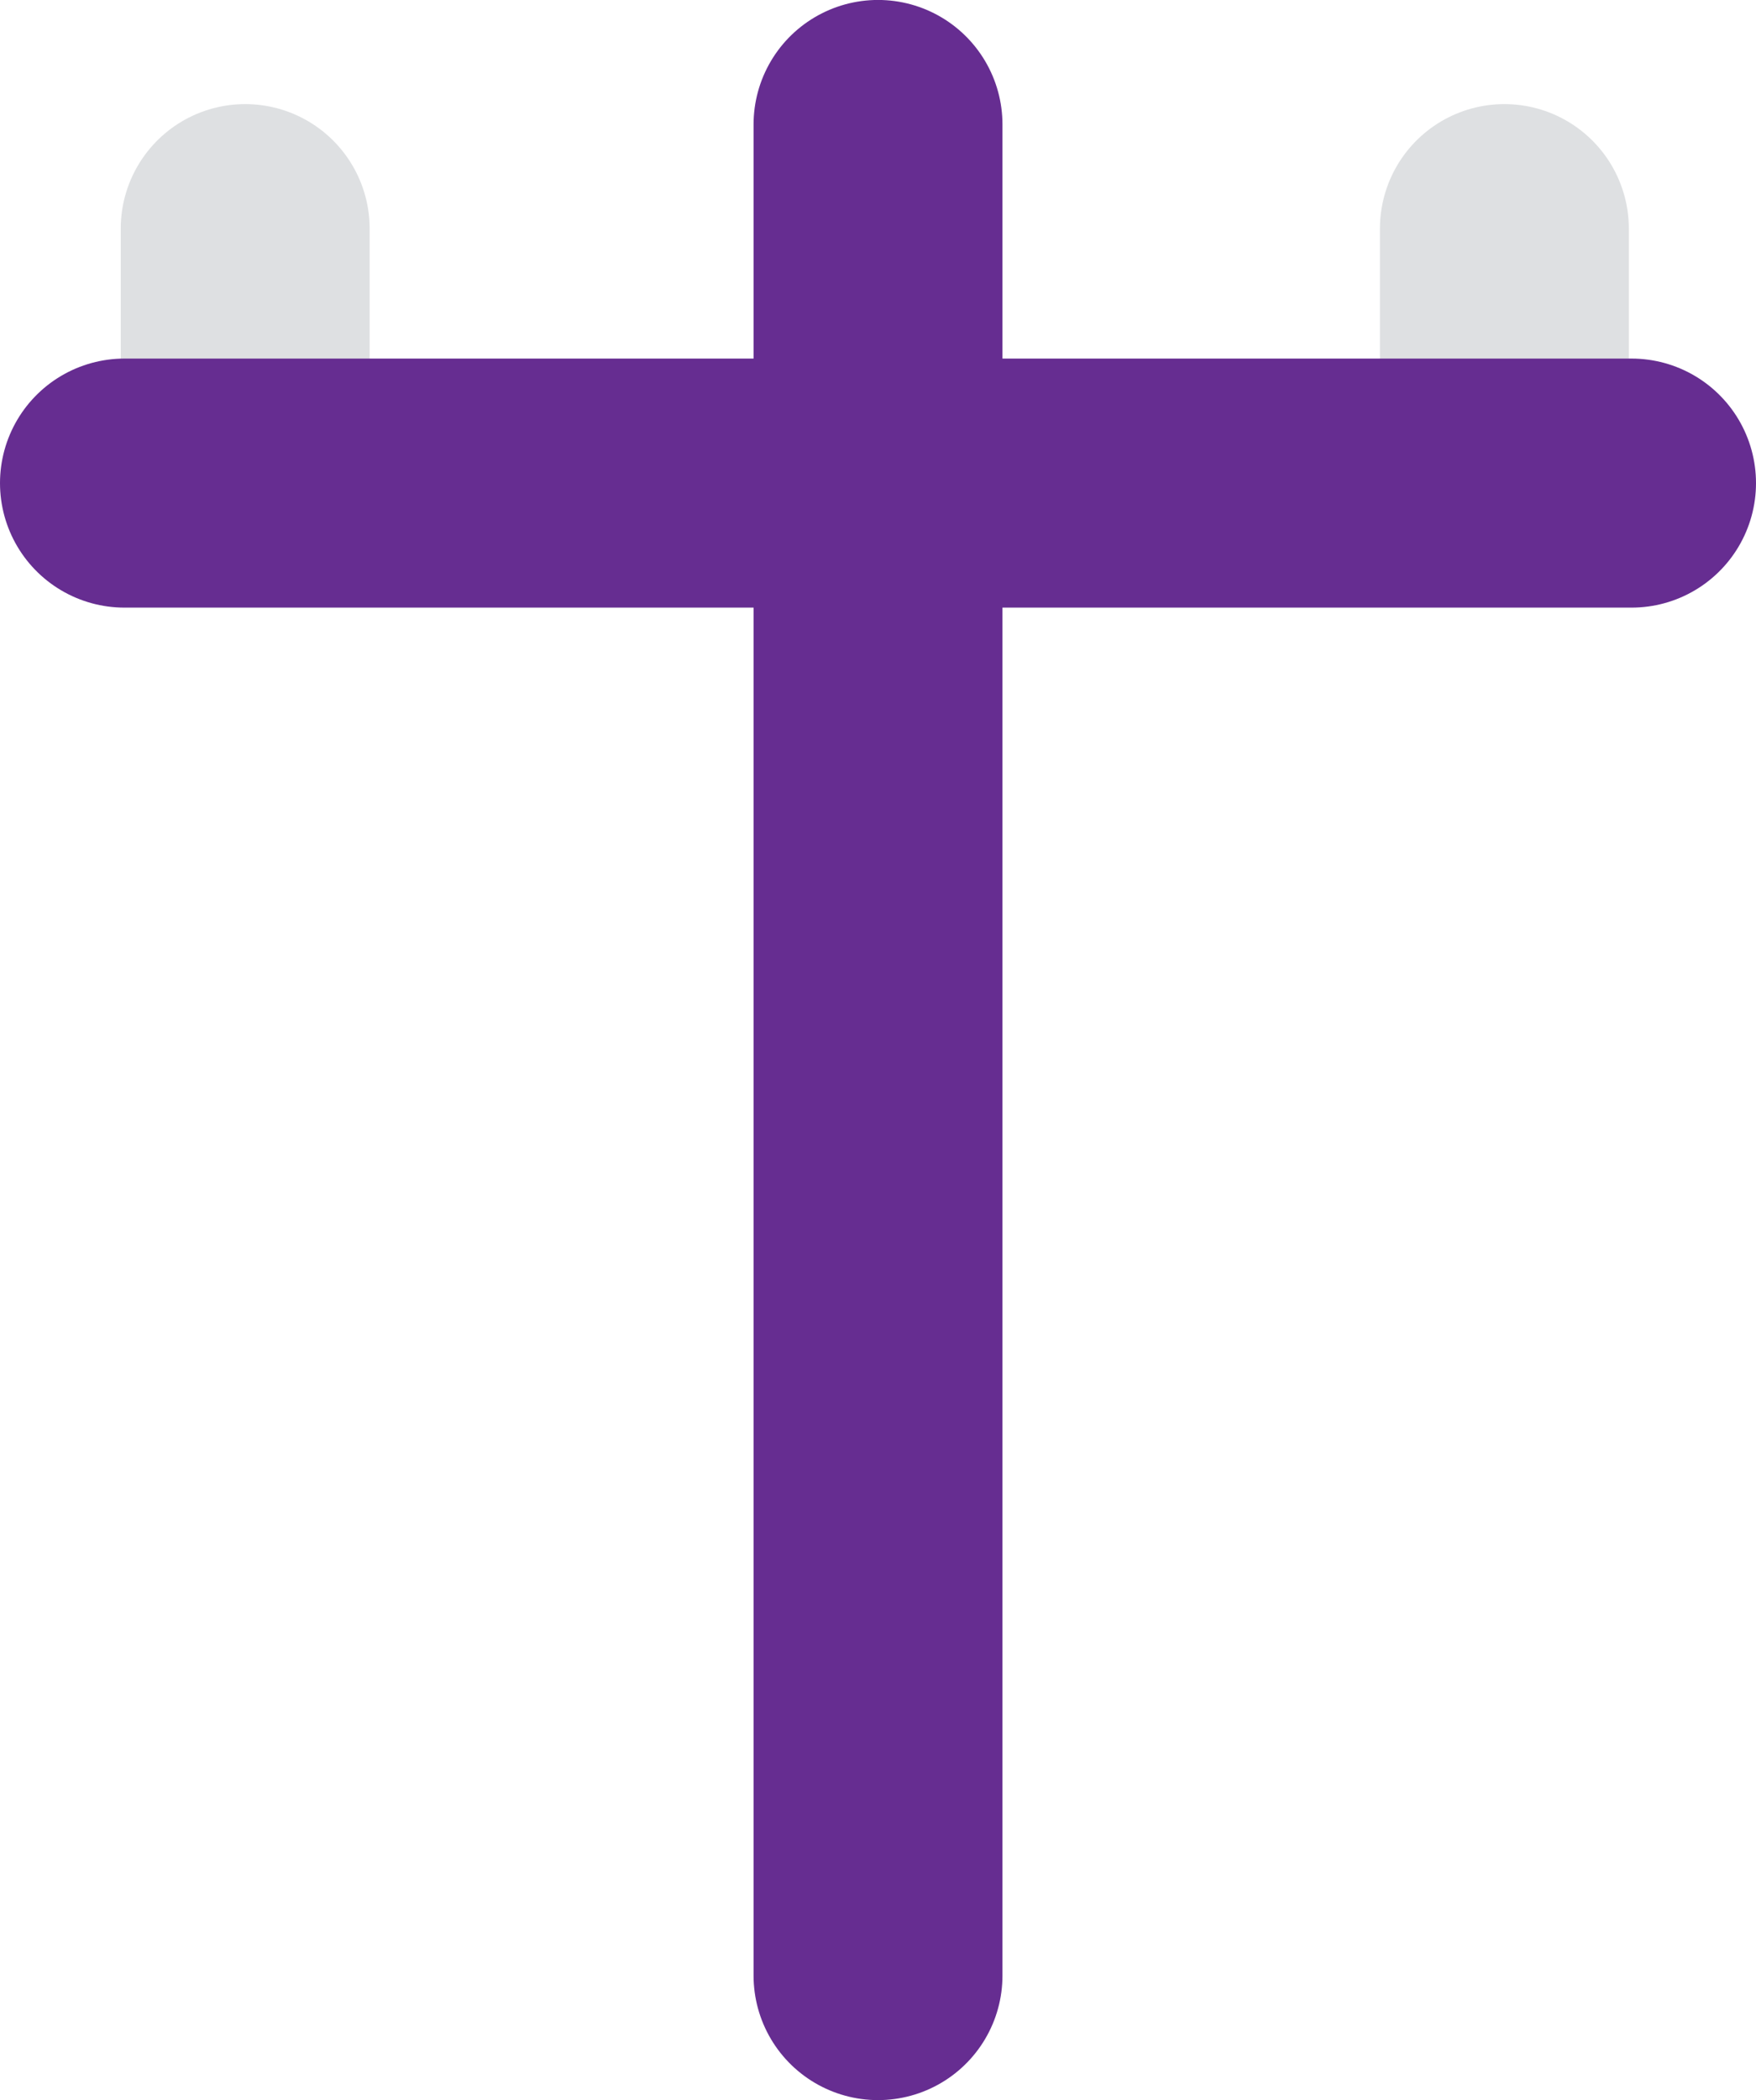
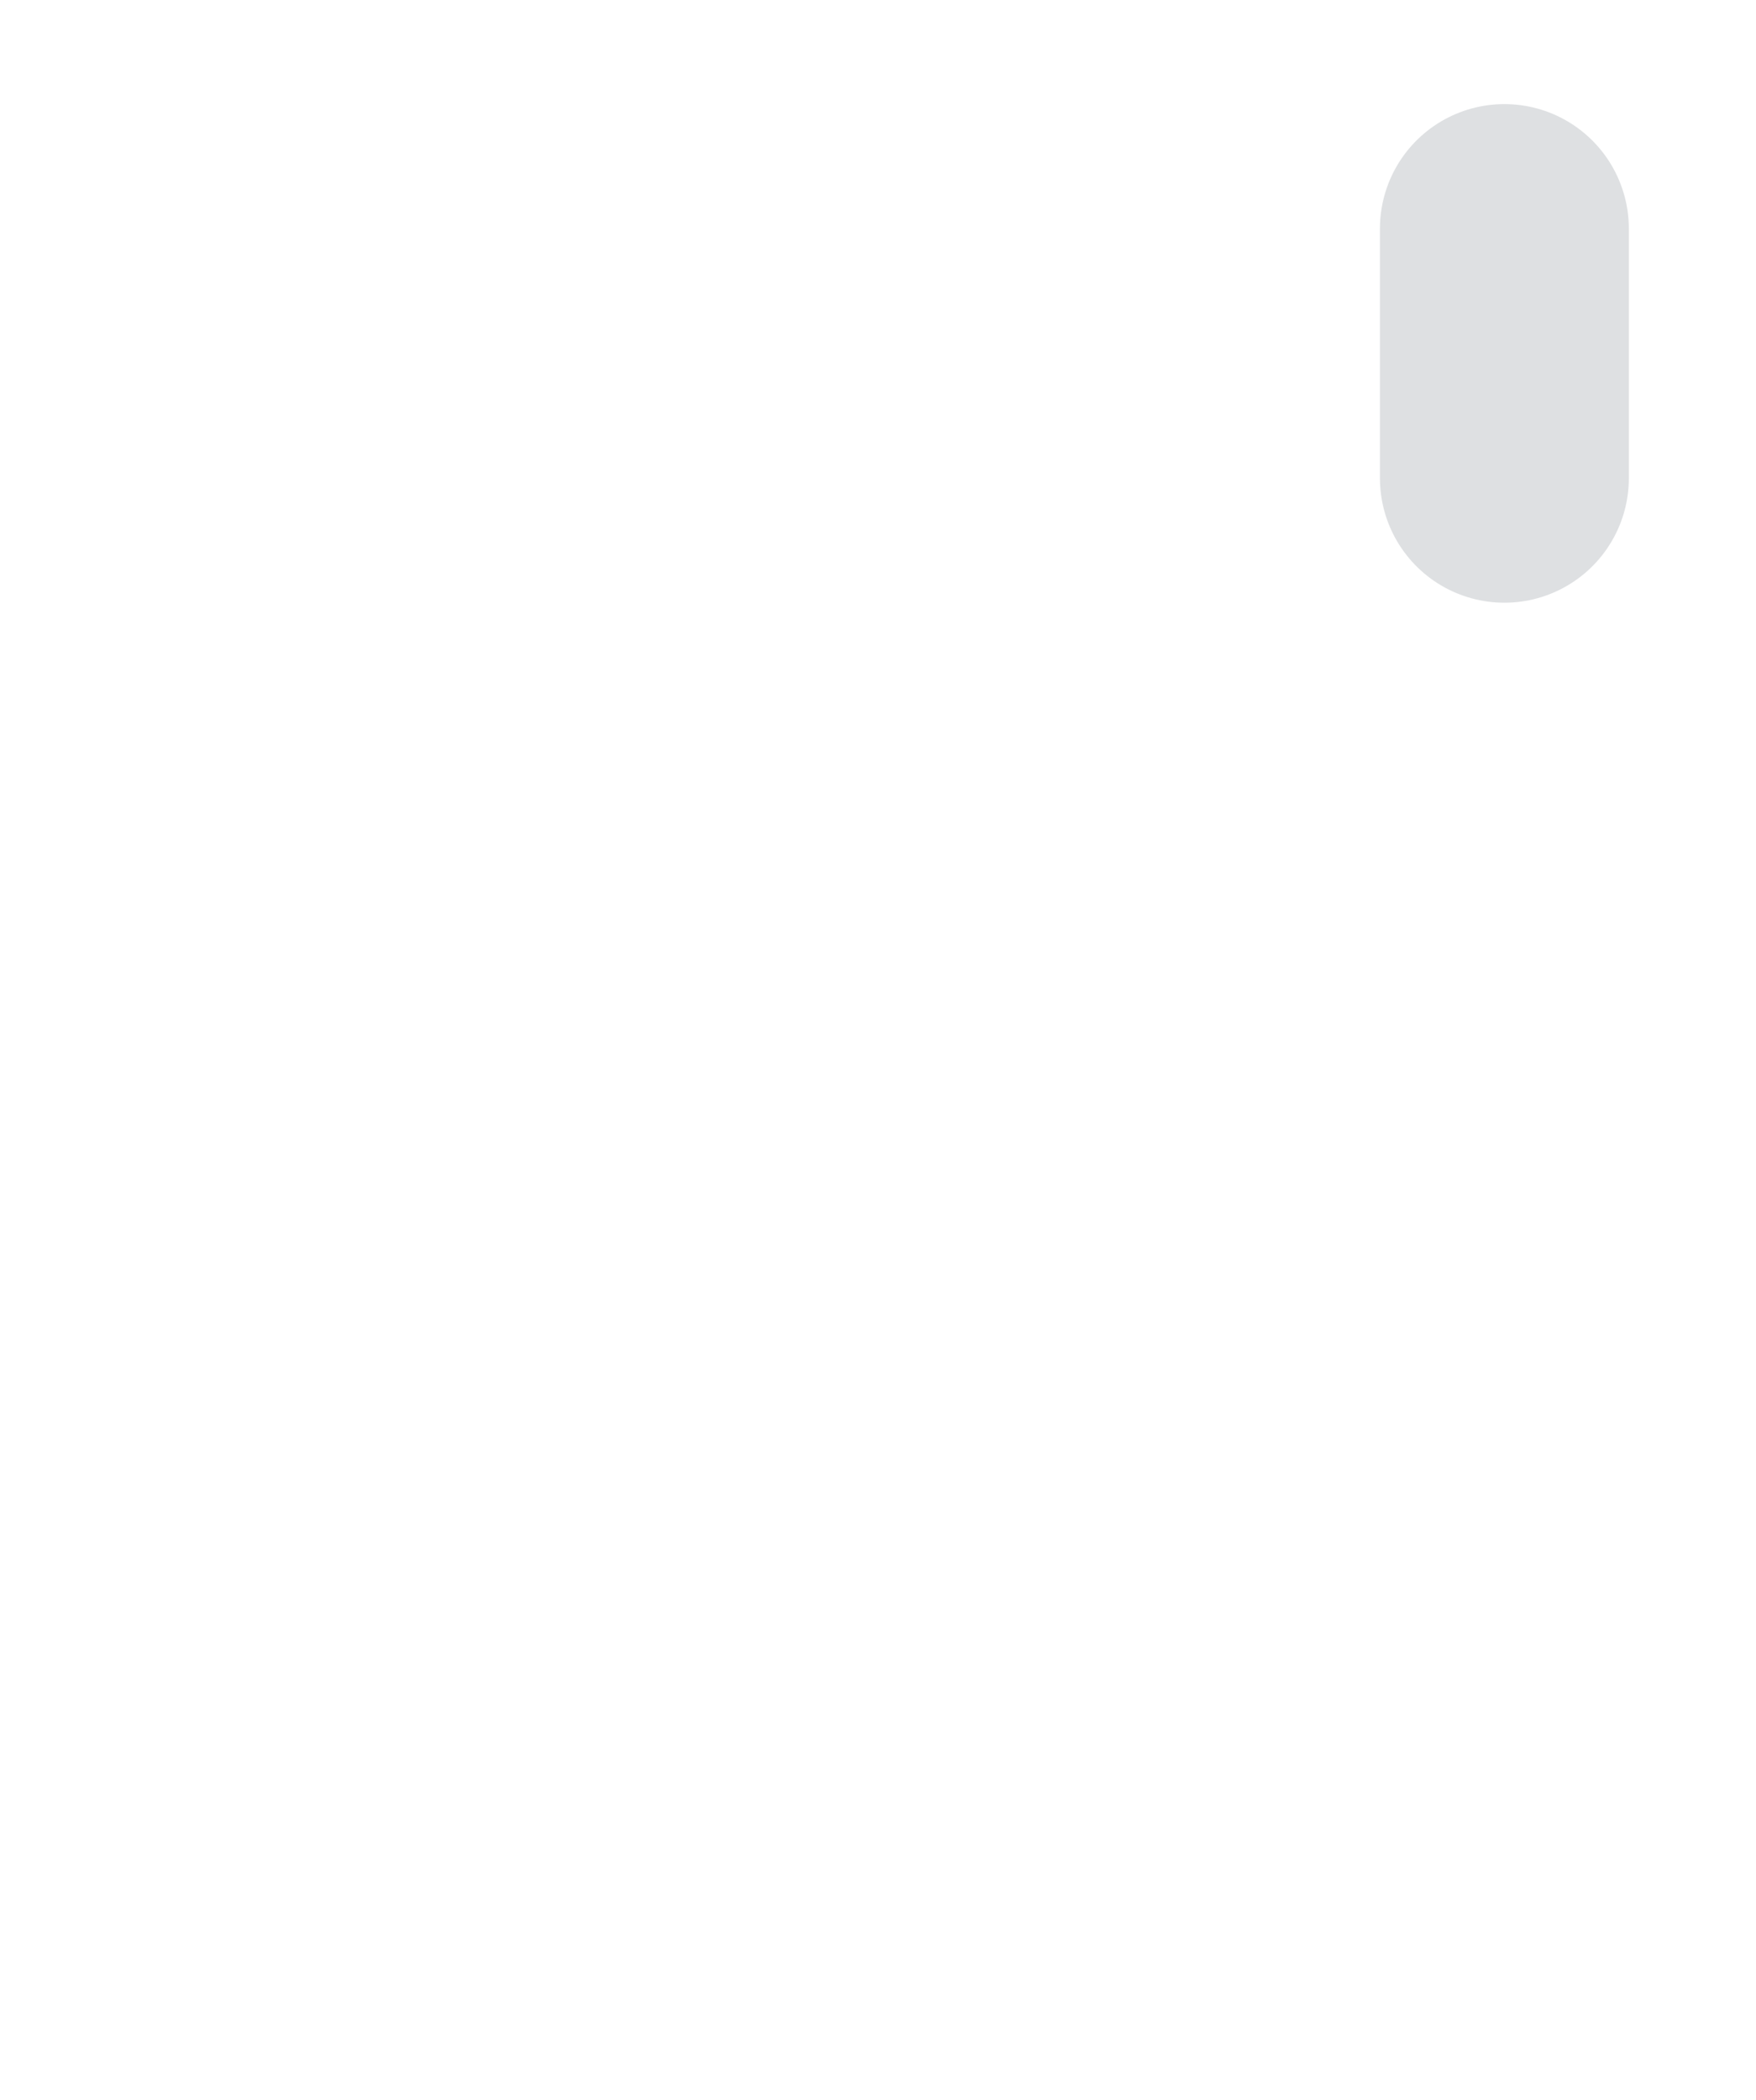
<svg xmlns="http://www.w3.org/2000/svg" width="70.551" height="84.329" viewBox="0 0 70.551 84.329">
  <g id="Group_1366" data-name="Group 1366" transform="translate(5 5)">
    <line id="Line_481" data-name="Line 481" y2="10.021" transform="translate(55.442 4.18)" fill="none" stroke="#dee0e2" stroke-linecap="round" stroke-linejoin="round" stroke-width="10" />
-     <line id="Line_482" data-name="Line 482" y2="10.021" transform="translate(4.851 4.18)" fill="none" stroke="#dee0e2" stroke-linecap="round" stroke-linejoin="round" stroke-width="10" />
-     <path id="Path_1039" data-name="Path 1039" d="M25.176,48.292H85.727m-30.275-14.4v74.329" transform="translate(-25.176 -33.894)" fill="none" stroke="#662d91" stroke-linecap="round" stroke-linejoin="round" stroke-width="10" />
  </g>
</svg>